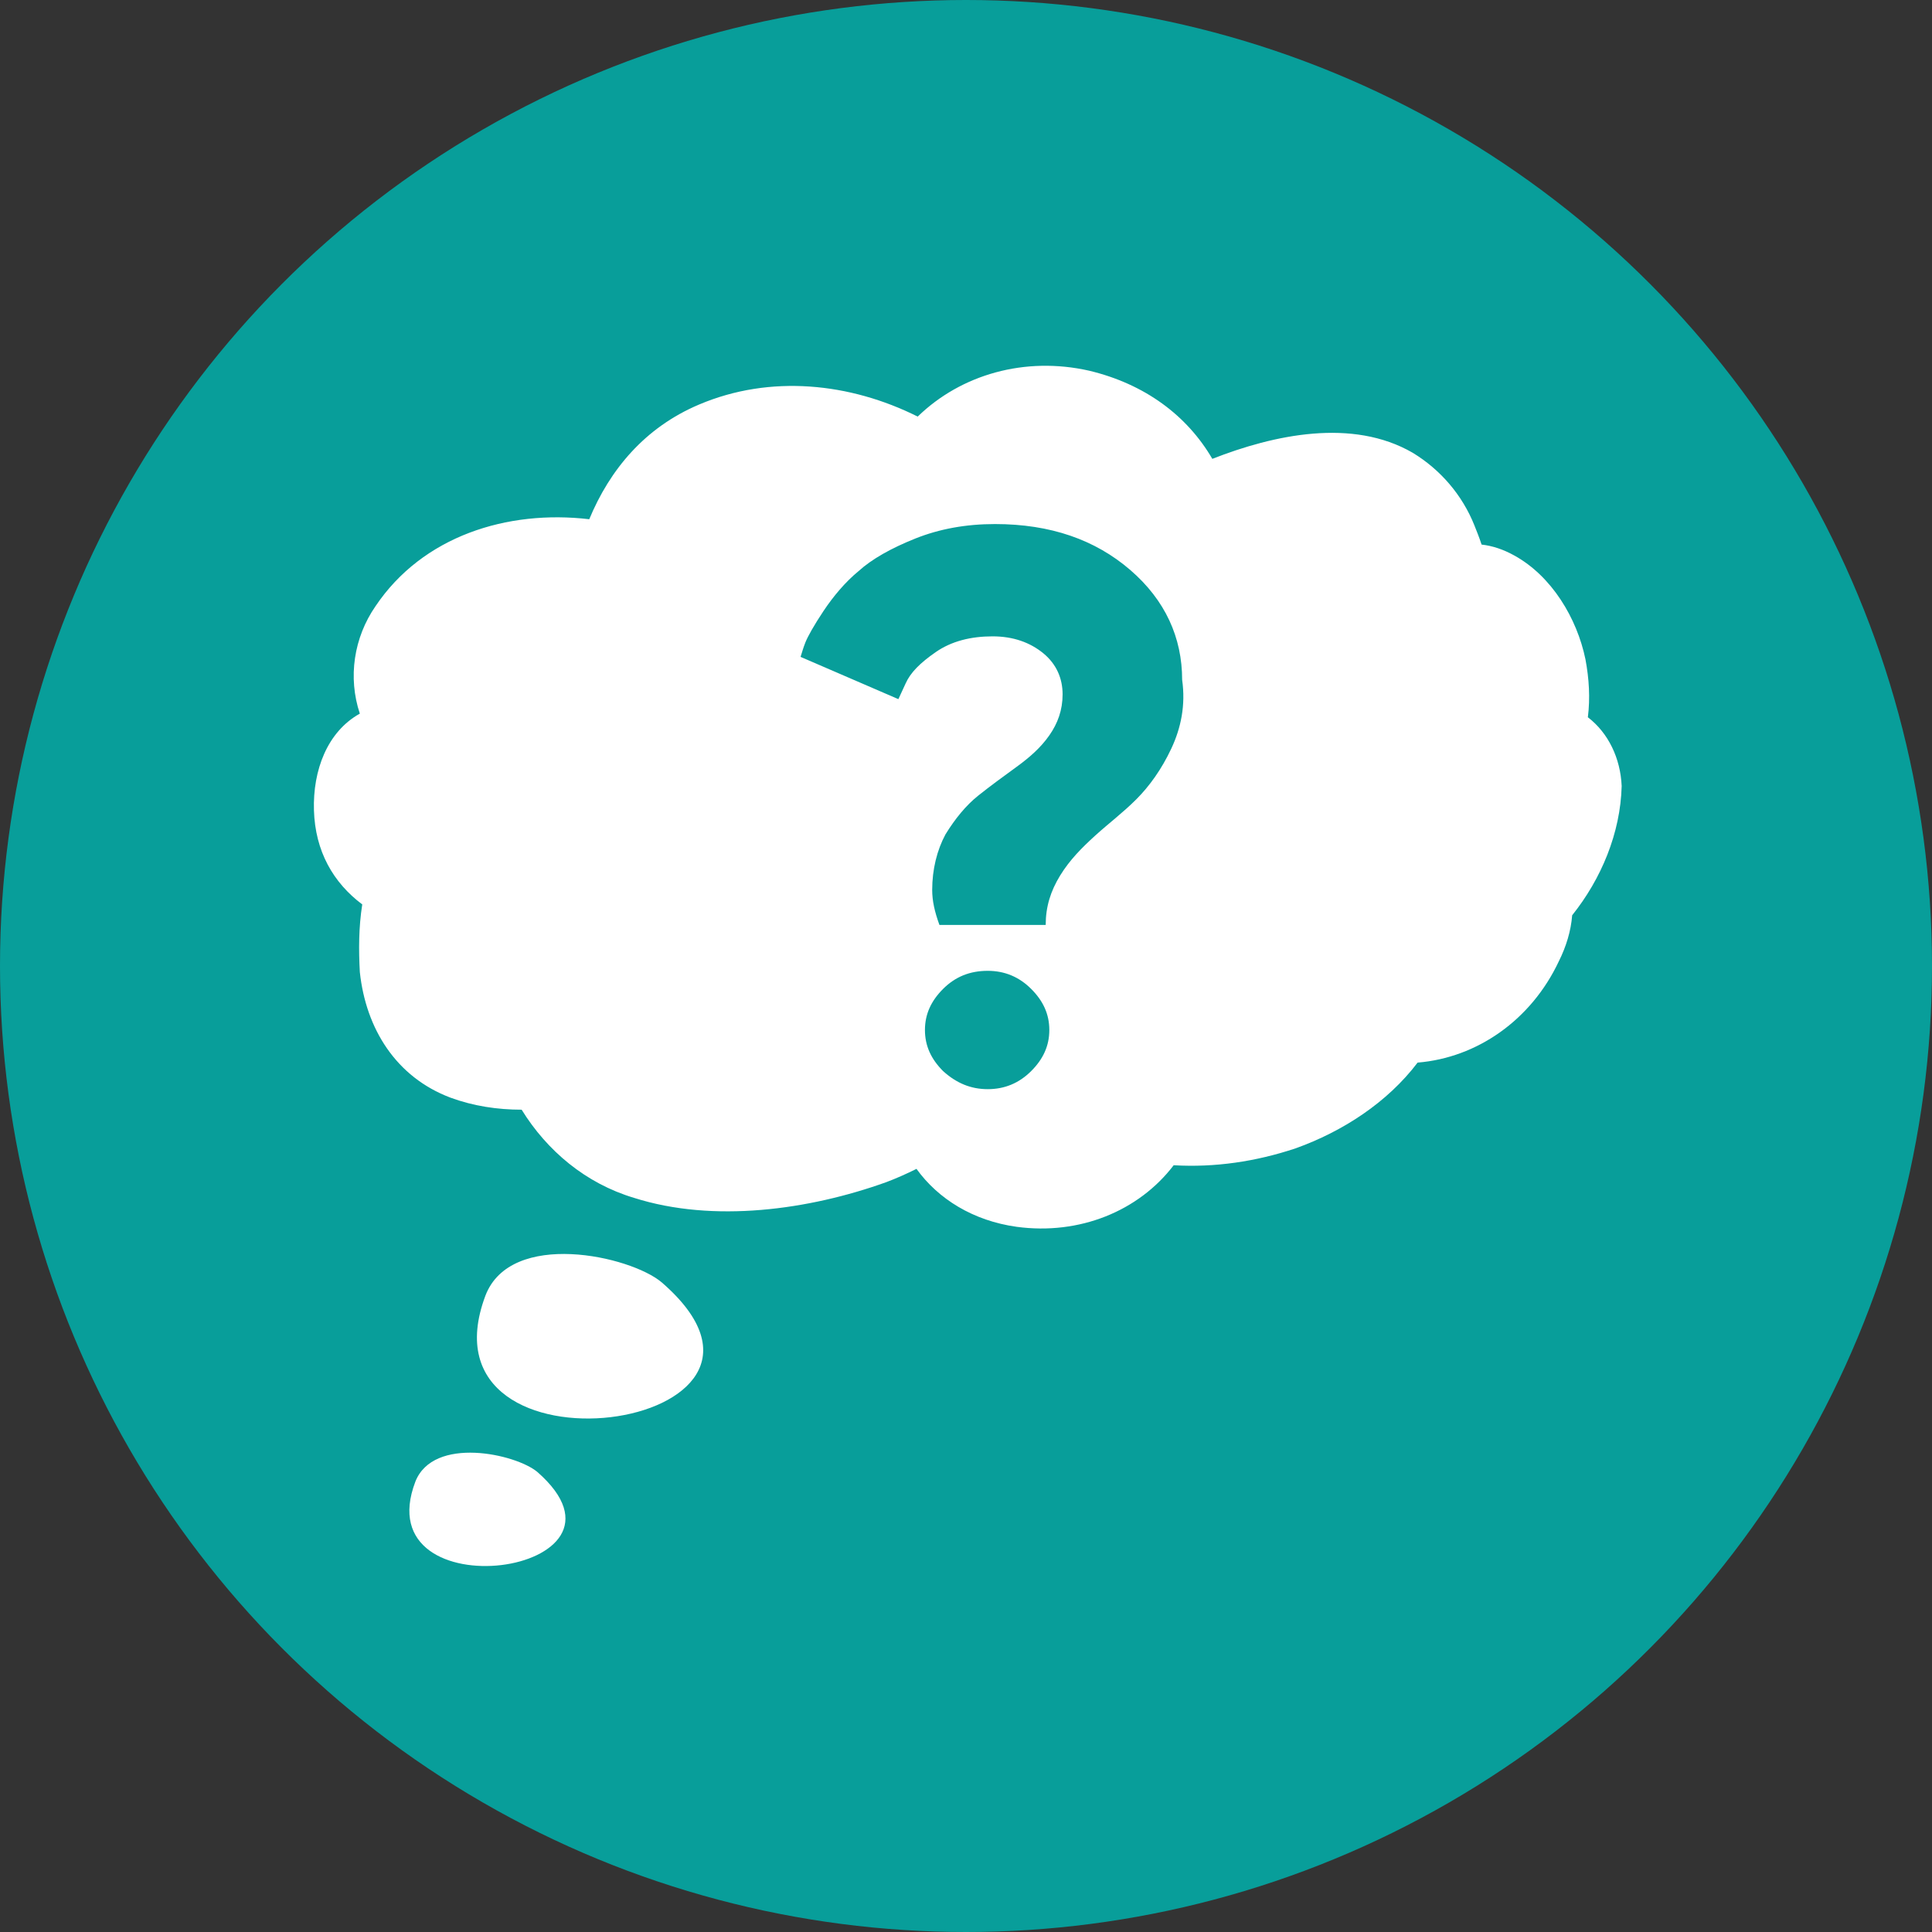
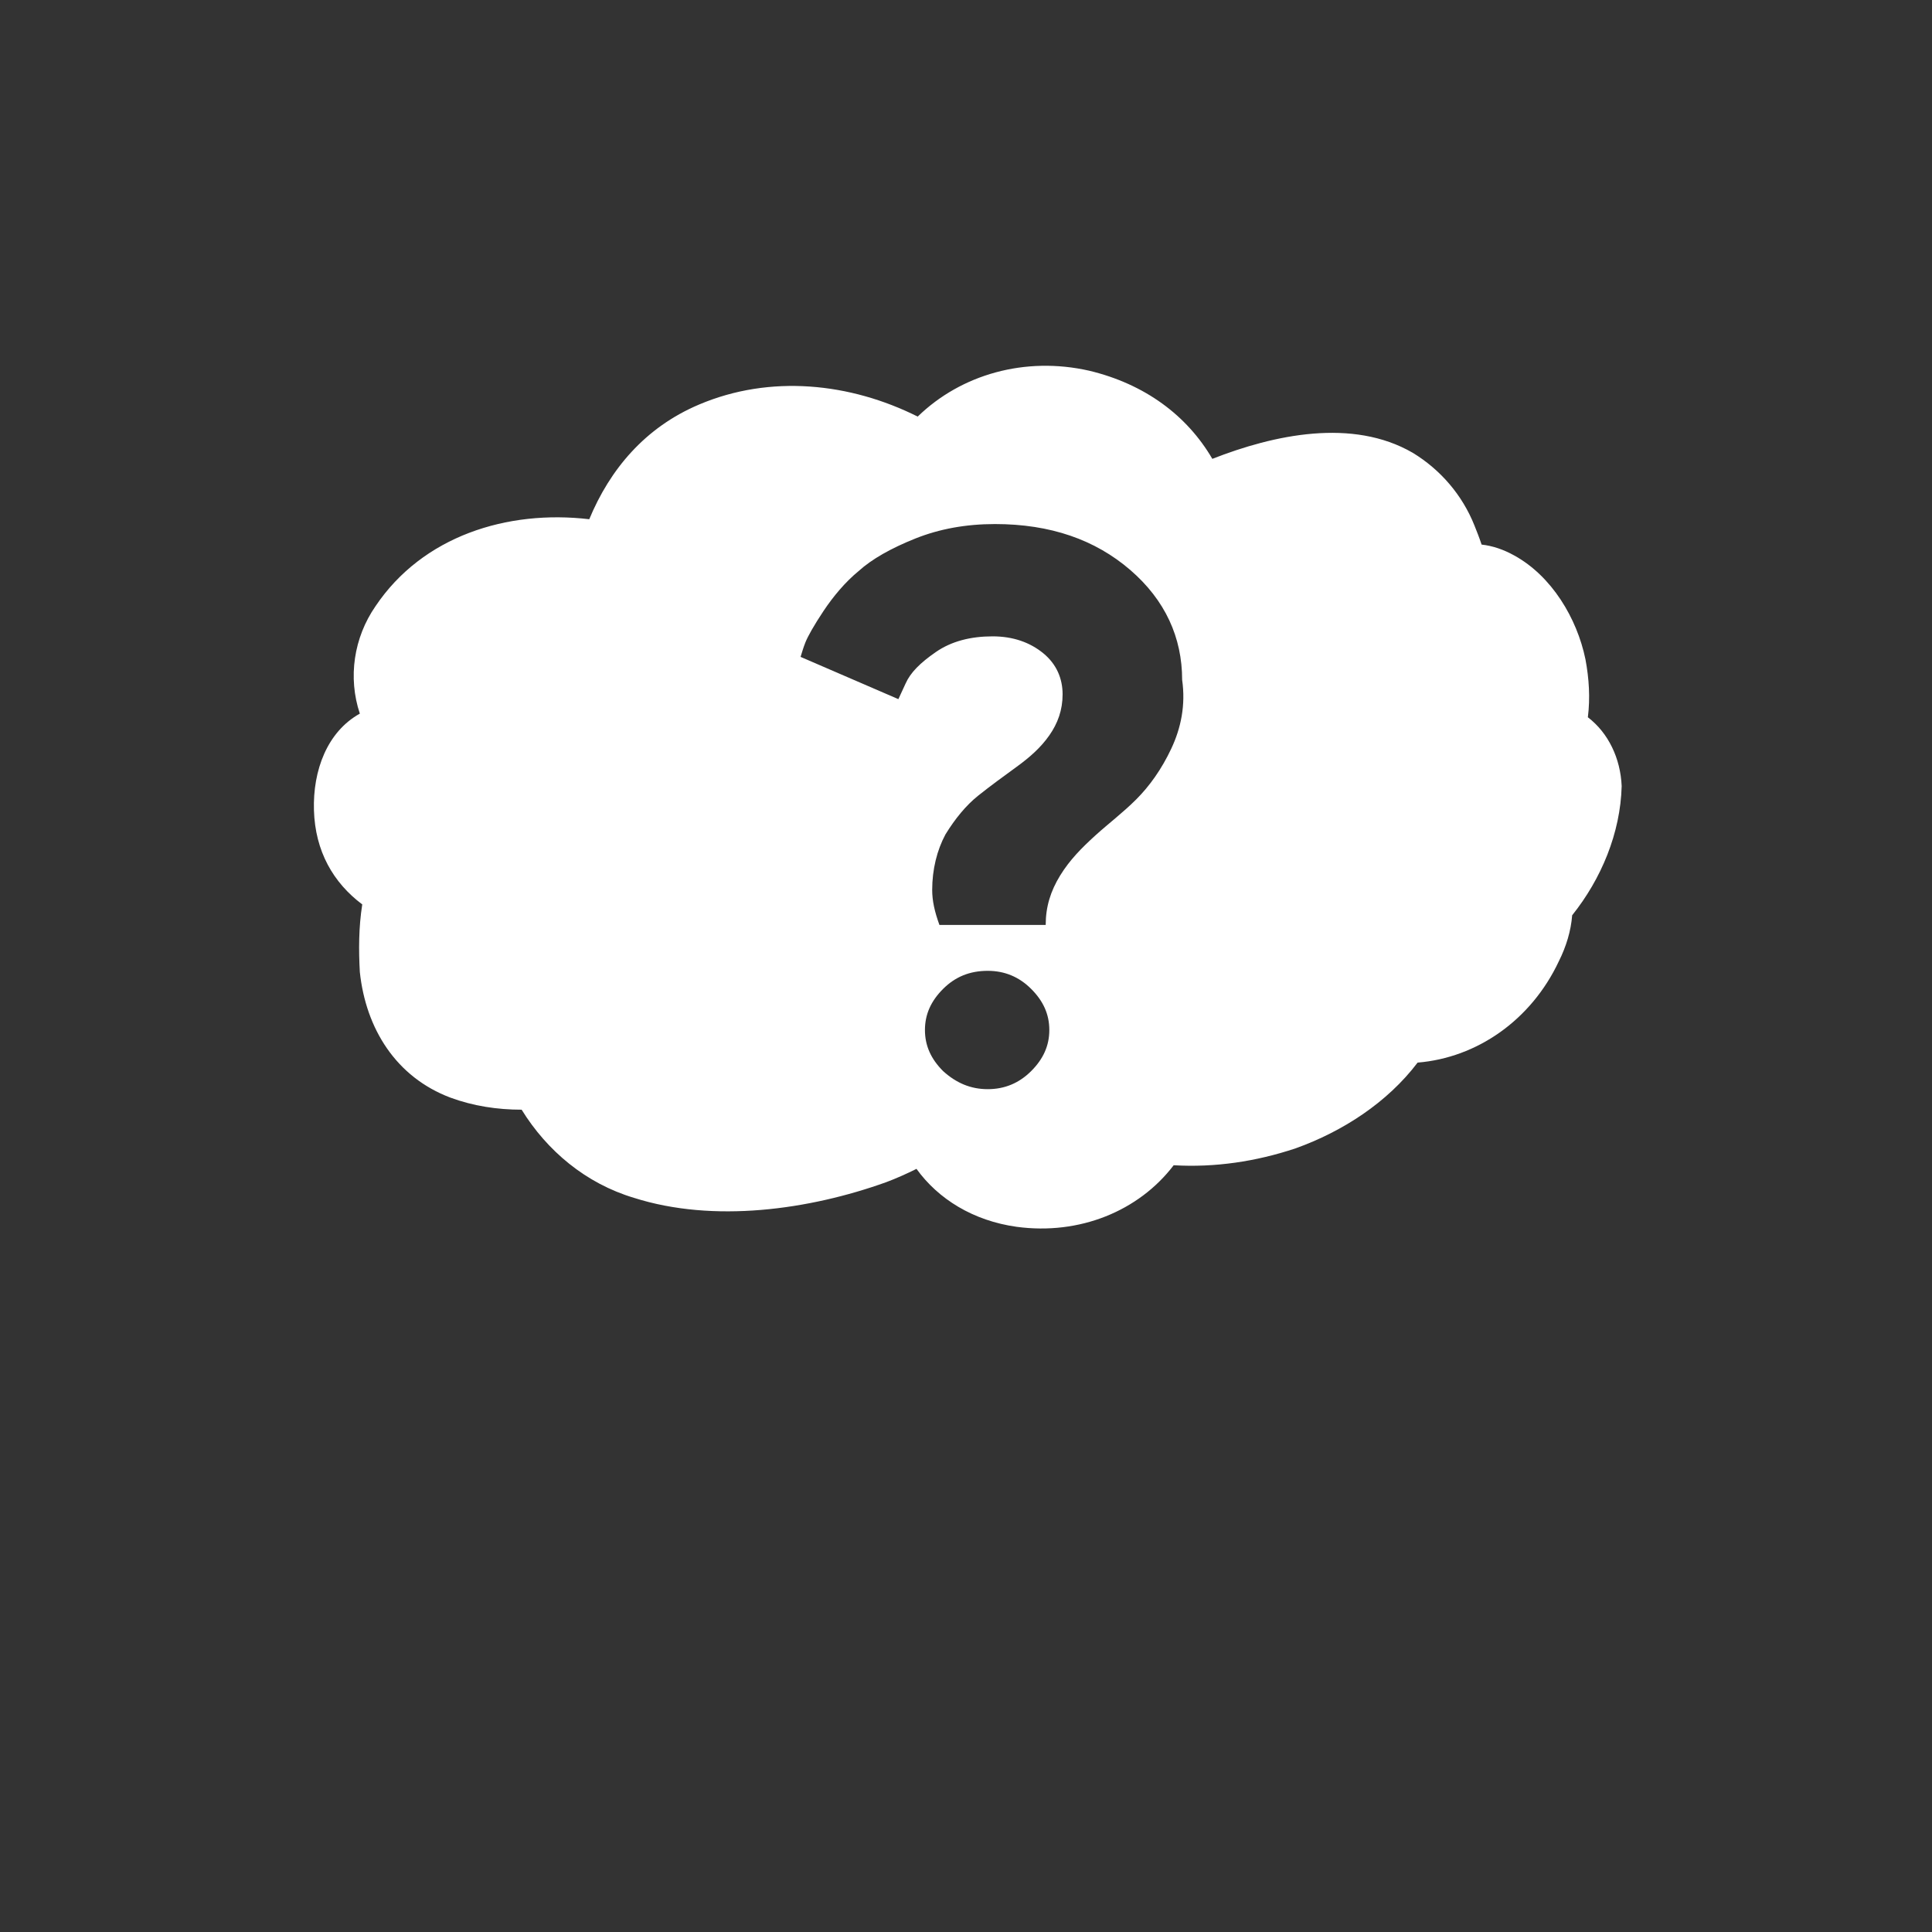
<svg xmlns="http://www.w3.org/2000/svg" version="1.1" x="0px" y="0px" width="160px" height="160px" viewBox="0 0 160 160" style="enable-background:new 0 0 160 160;" xml:space="preserve">
  <rect x="0" y="0" width="160" height="160" fill="#333333" stroke="none" />
  <style type="text/css">
	.st0{fill:#089E9A;}
	.st1{fill:#FFFFFF;}
	.st2{display:none;}
	.st3{display:inline;fill:none;stroke:#EC1C24;stroke-width:0.25;stroke-miterlimit:10;}
</style>
  <g id="art">
    <g>
-       <circle class="st0" cx="80" cy="80" r="80" />
      <g>
-         <path class="st1" d="M54.8,106.2c-2.6-2.2-12.5-4.4-14.6,1.1C34.2,123.3,69,118.5,54.8,106.2z" />
-         <path class="st1" d="M44.5,121.9c-1.8-1.5-8.6-3-10.1,0.8C30.2,133.7,54.2,130.4,44.5,121.9z" />
        <path class="st1" d="M131.5,59.4c0.2-1.6,0.1-3.2-0.2-4.8c-0.7-3.4-2.8-6.9-5.9-8.6c-0.9-0.5-1.8-0.8-2.7-0.9     c-0.2-0.6-0.4-1.1-0.6-1.6c-1-2.5-2.8-4.6-5.1-6c-5-2.9-11.5-1.5-16.6,0.5c0,0,0,0,0,0c-2.1-3.6-5.6-6.2-10.2-7.3     c-5.3-1.2-10.6,0.3-14.2,3.8c-5.6-2.8-12.2-3.5-18.1-1c-4.5,1.9-7.4,5.4-9.1,9.5C42,42.2,35,44.4,31.1,50.2     c-1.8,2.6-2.3,5.9-1.3,8.9c-2.7,1.5-3.9,4.7-3.8,8c0.1,3.4,1.6,6,4,7.8c-0.3,1.9-0.3,3.8-0.2,5.6c0.5,4.7,3,8.7,7.5,10.4     c1.9,0.7,3.9,1,5.9,1c2.1,3.4,5.3,6.1,9.3,7.3c6.6,2.1,14.5,1,20.9-1.3c0.8-0.3,1.7-0.7,2.5-1.1c1.8,2.5,4.7,4.3,8.3,4.8     c5.2,0.7,10.1-1.3,13-5.1c3.4,0.2,6.8-0.3,10.1-1.4c3.9-1.4,7.6-3.8,10.1-7.1c4.9-0.4,9.4-3.5,11.7-8.4c0.6-1.2,1-2.5,1.1-3.8     c2.4-3,4-6.8,4.1-10.7C134.2,62.8,133.2,60.7,131.5,59.4z M85.4,88.7c-1,1-2.2,1.5-3.6,1.5c-1.4,0-2.6-0.5-3.7-1.5     c-1-1-1.5-2.1-1.5-3.4c0-1.3,0.5-2.4,1.5-3.4c1-1,2.2-1.5,3.7-1.5c1.4,0,2.6,0.5,3.6,1.5c1,1,1.5,2.1,1.5,3.4     C86.9,86.6,86.4,87.7,85.4,88.7z M97,62c-0.8,1.7-1.8,3.1-2.9,4.2c-1.1,1.1-2.3,2-3.4,3s-2.1,2-2.9,3.3c-0.8,1.3-1.2,2.6-1.2,4.1     h-8.8c-0.4-1.1-0.6-2-0.6-2.9c0-1.7,0.4-3.3,1.1-4.6c0.8-1.3,1.7-2.4,2.7-3.2s2.1-1.6,3.2-2.4c1.1-0.8,2-1.6,2.7-2.6     s1.1-2.1,1.1-3.4c0-1.3-0.5-2.5-1.6-3.4c-1.1-0.9-2.5-1.4-4.2-1.4c-1.8,0-3.4,0.4-4.7,1.3c-1.3,0.9-2.1,1.7-2.5,2.6l-0.6,1.3     l-8.1-3.5c0.1-0.3,0.2-0.7,0.4-1.2s0.7-1.4,1.5-2.6c0.8-1.2,1.8-2.4,2.9-3.3c1.1-1,2.7-1.9,4.7-2.7s4.2-1.2,6.6-1.2     c4.6,0,8.3,1.3,11.2,3.8c2.9,2.5,4.3,5.6,4.3,9.1C98.2,58.4,97.8,60.3,97,62z" />
      </g>
    </g>
  </g>
  <g id="safe_zone" class="st2">
    <circle class="st3" cx="80" cy="80.5" r="67.5" />
  </g>
</svg>